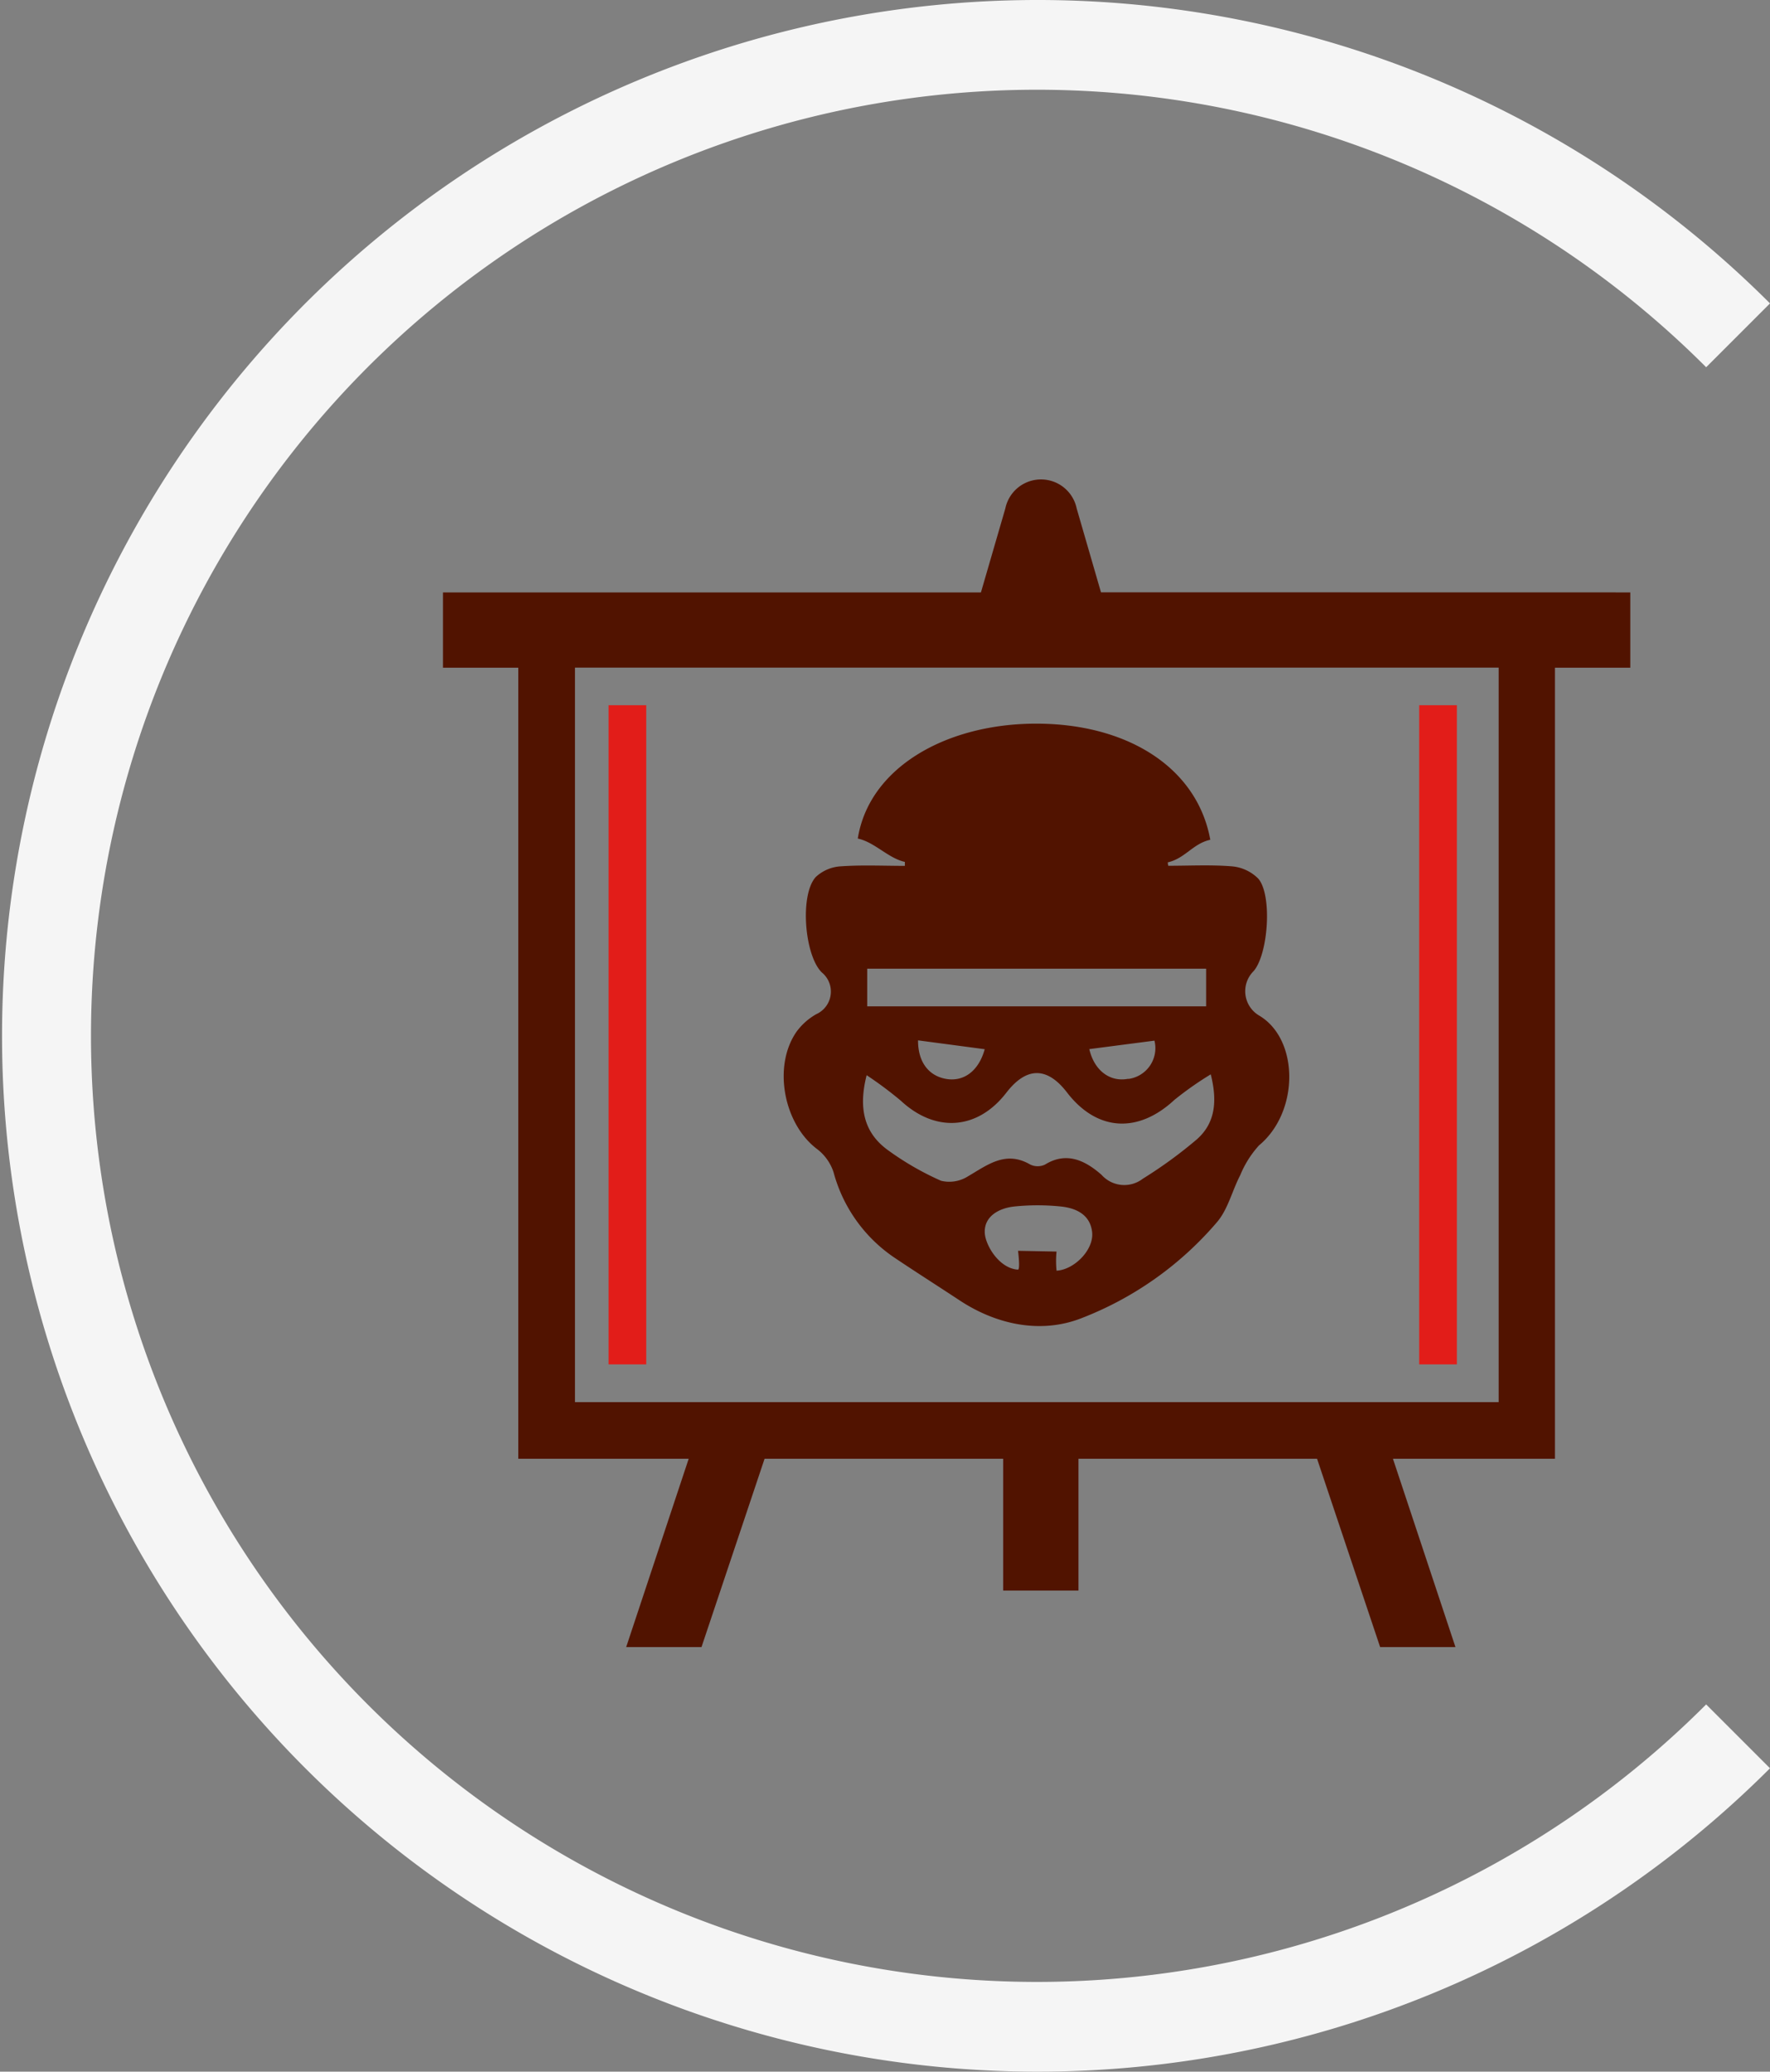
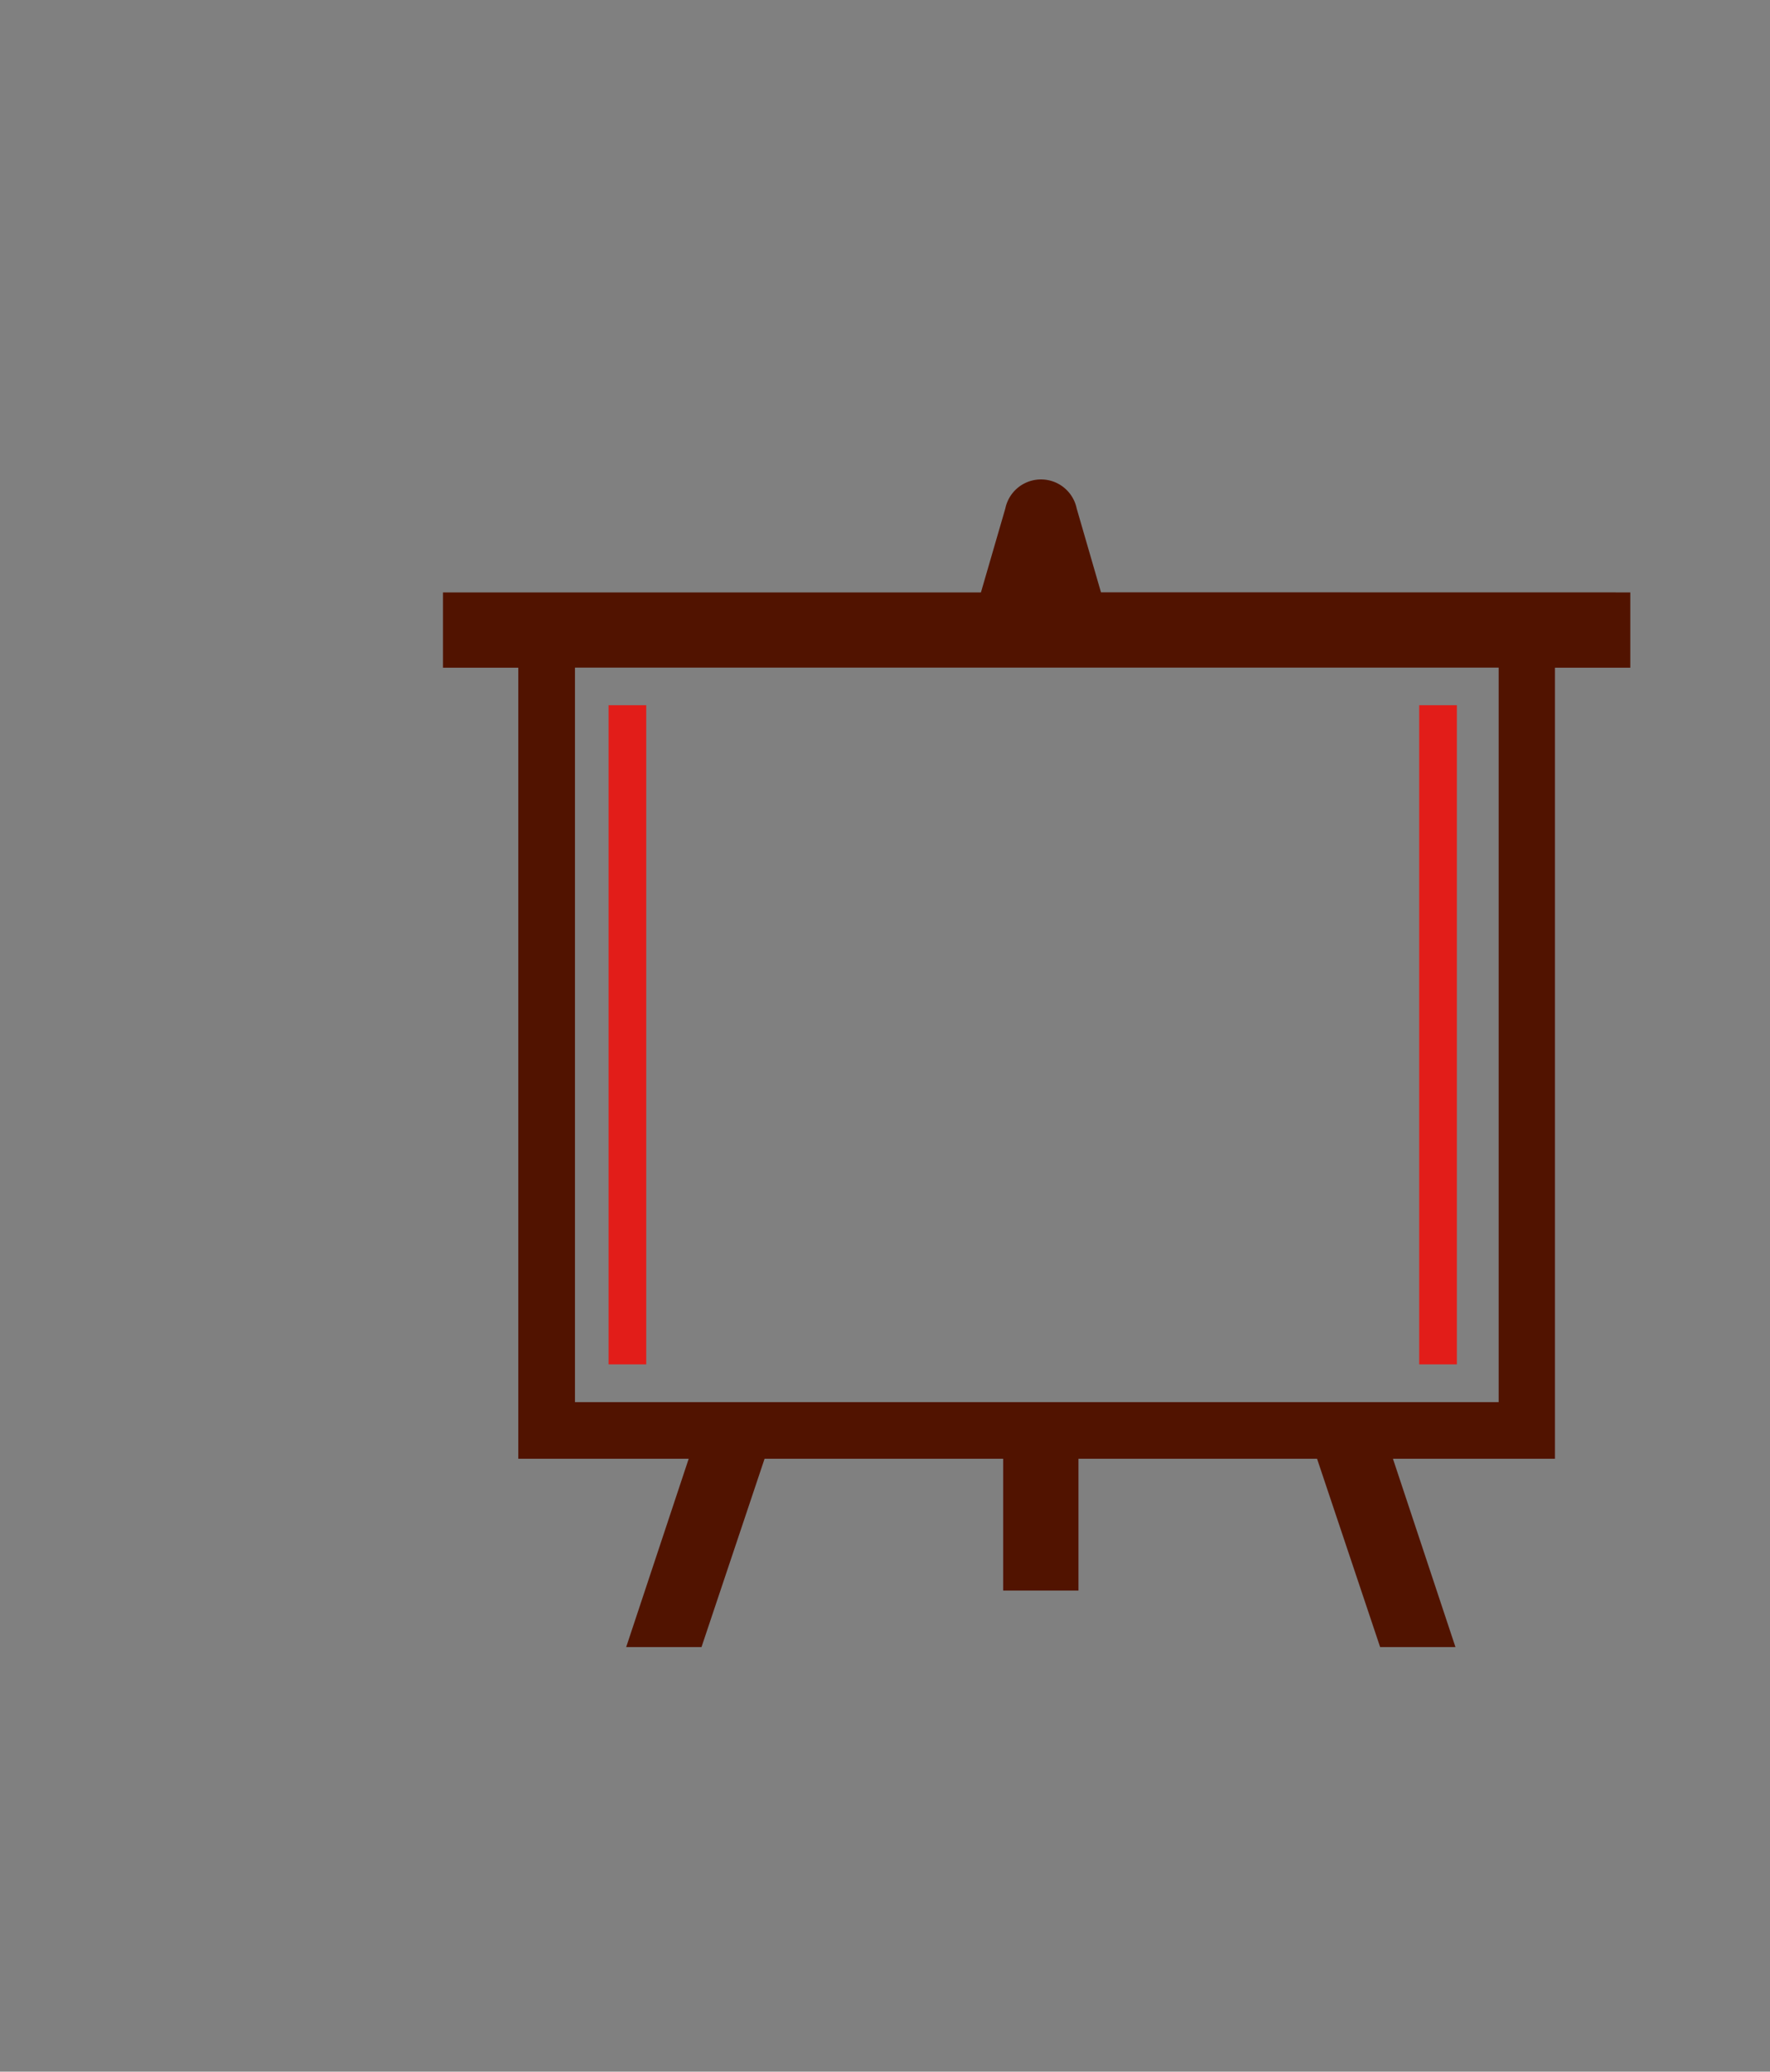
<svg xmlns="http://www.w3.org/2000/svg" width="188" height="220" viewBox="0 0 188 220">
  <rect x="0" y="0" width="188" height="220" fill="#808080" stroke="none" />
  <rect x="64.64" y="74.89" width="4" height="70" fill="#e21d19" />
  <rect x="150.74" y="74.89" width="4" height="70" fill="#e21d19" />
-   <path d="M133.78,107.87a3,3,0,0,1-.63-4.74c1.56-1.8,2-8.07.5-9.82A4.49,4.49,0,0,0,130.84,92c-2.24-.18-4.5-.06-6.76-.06l-.05-.36c1.85-.42,2.68-2,4.52-2.4-1.41-7.78-9-12.44-18.83-12.33-9.42.11-17.43,4.75-18.61,12.2,1.81.39,3.21,2.08,5,2.48l0,.42c-2.27,0-4.56-.11-6.82.05a4.27,4.27,0,0,0-2.64,1.13c-1.72,1.87-1.21,8.31.63,10.13a2.63,2.63,0,0,1-.58,4.44,6.69,6.69,0,0,0-2.08,1.84c-2.57,3.66-1.39,9.84,2.2,12.51a5.08,5.08,0,0,1,1.72,2.45,15.91,15.91,0,0,0,6.38,9c2.27,1.53,4.59,3,6.88,4.51,4,2.68,8.72,3.65,13,2a35.93,35.93,0,0,0,14.45-10.21c1.18-1.37,1.62-3.35,2.48-5a10.75,10.75,0,0,1,2-3.17C138,118.09,138,110.42,133.78,107.87Zm-41.67-5h36v4h-36Zm27.73,11.69c-1.93.38-3.61-.86-4.14-3.15l6.92-.9A3.3,3.3,0,0,1,119.84,114.58Zm-15.25-3.14c-.62,2.27-2.17,3.44-4,3.17s-3.09-1.68-3.08-4.11Zm7.63,23.49a10,10,0,0,1,0-2l-4.09-.08s.25,1.93,0,2c-2-.12-3.45-2.57-3.53-3.87-.11-1.79,1.5-2.67,3.17-2.84a24.15,24.15,0,0,1,4.87,0c1.62.16,3.15.84,3.36,2.72S114.09,134.85,112.21,134.94Zm15-14a47.54,47.54,0,0,1-5.83,4.26,3.23,3.23,0,0,1-4.39-.41c-1.6-1.4-3.62-2.56-6-1.09a1.82,1.82,0,0,1-1.57,0c-2.63-1.53-4.55.05-6.65,1.27a3.7,3.7,0,0,1-2.83.45,30.68,30.68,0,0,1-5.65-3.26c-2.55-1.85-3.13-4.48-2.25-7.95a40.67,40.67,0,0,1,3.62,2.7c3.68,3.43,8.15,3.13,11.21-.83,2.14-2.78,4.35-2.8,6.48,0,3.17,4.09,7.52,4.34,11.37.76a35.19,35.19,0,0,1,3.87-2.72C129.35,117.07,129,119.3,127.18,120.94Z" fill="#511300" />
  <path d="M116.94,62.9,114.36,54a3.87,3.87,0,0,0-7.58,0l-2.59,8.91H47.05v8h8v84H73.15l-6.64,20h8l6.7-20h25.34v14h8v-14h25.34l6.7,20h8l-6.64-20h17.21v-84l8,0v-8Zm42.24,86H61.07v-78l98.11,0Z" fill="#511300" />
-   <path d="M181.22,181a100.47,100.47,0,1,1,0-142L188,32.22a110,110,0,1,0,0,155.56Z" fill="#f5f5f5" />
</svg>